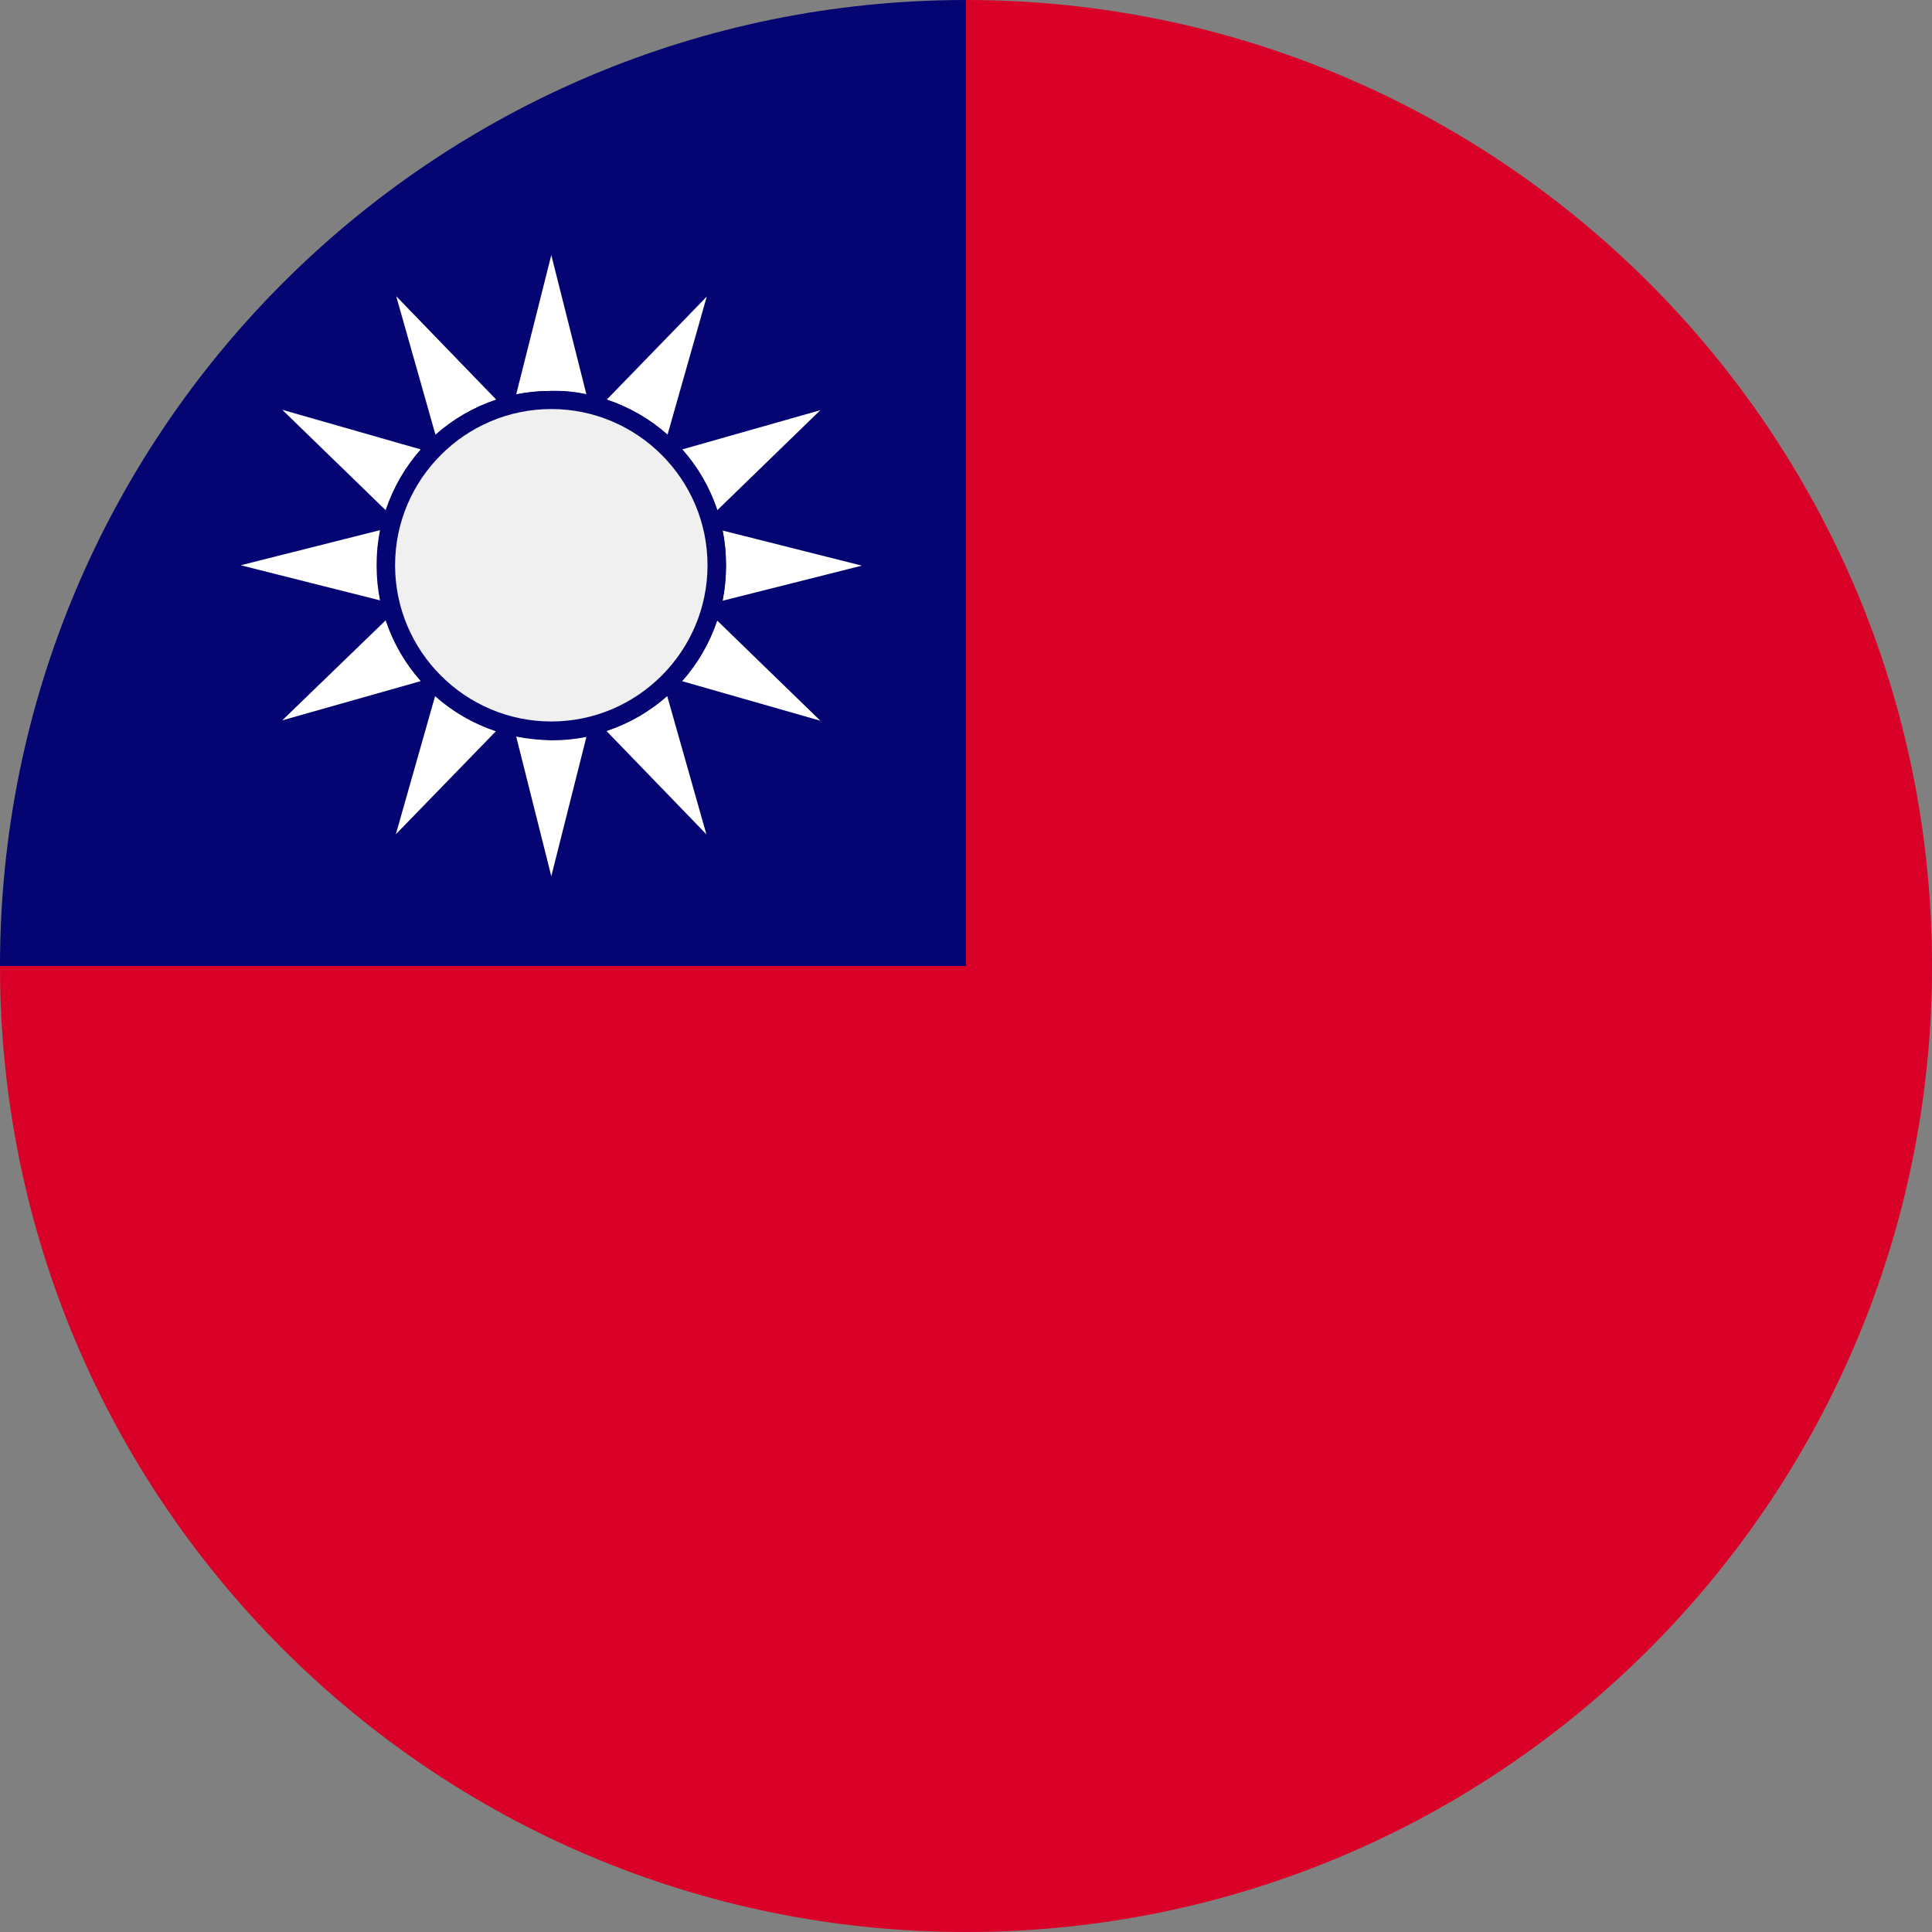
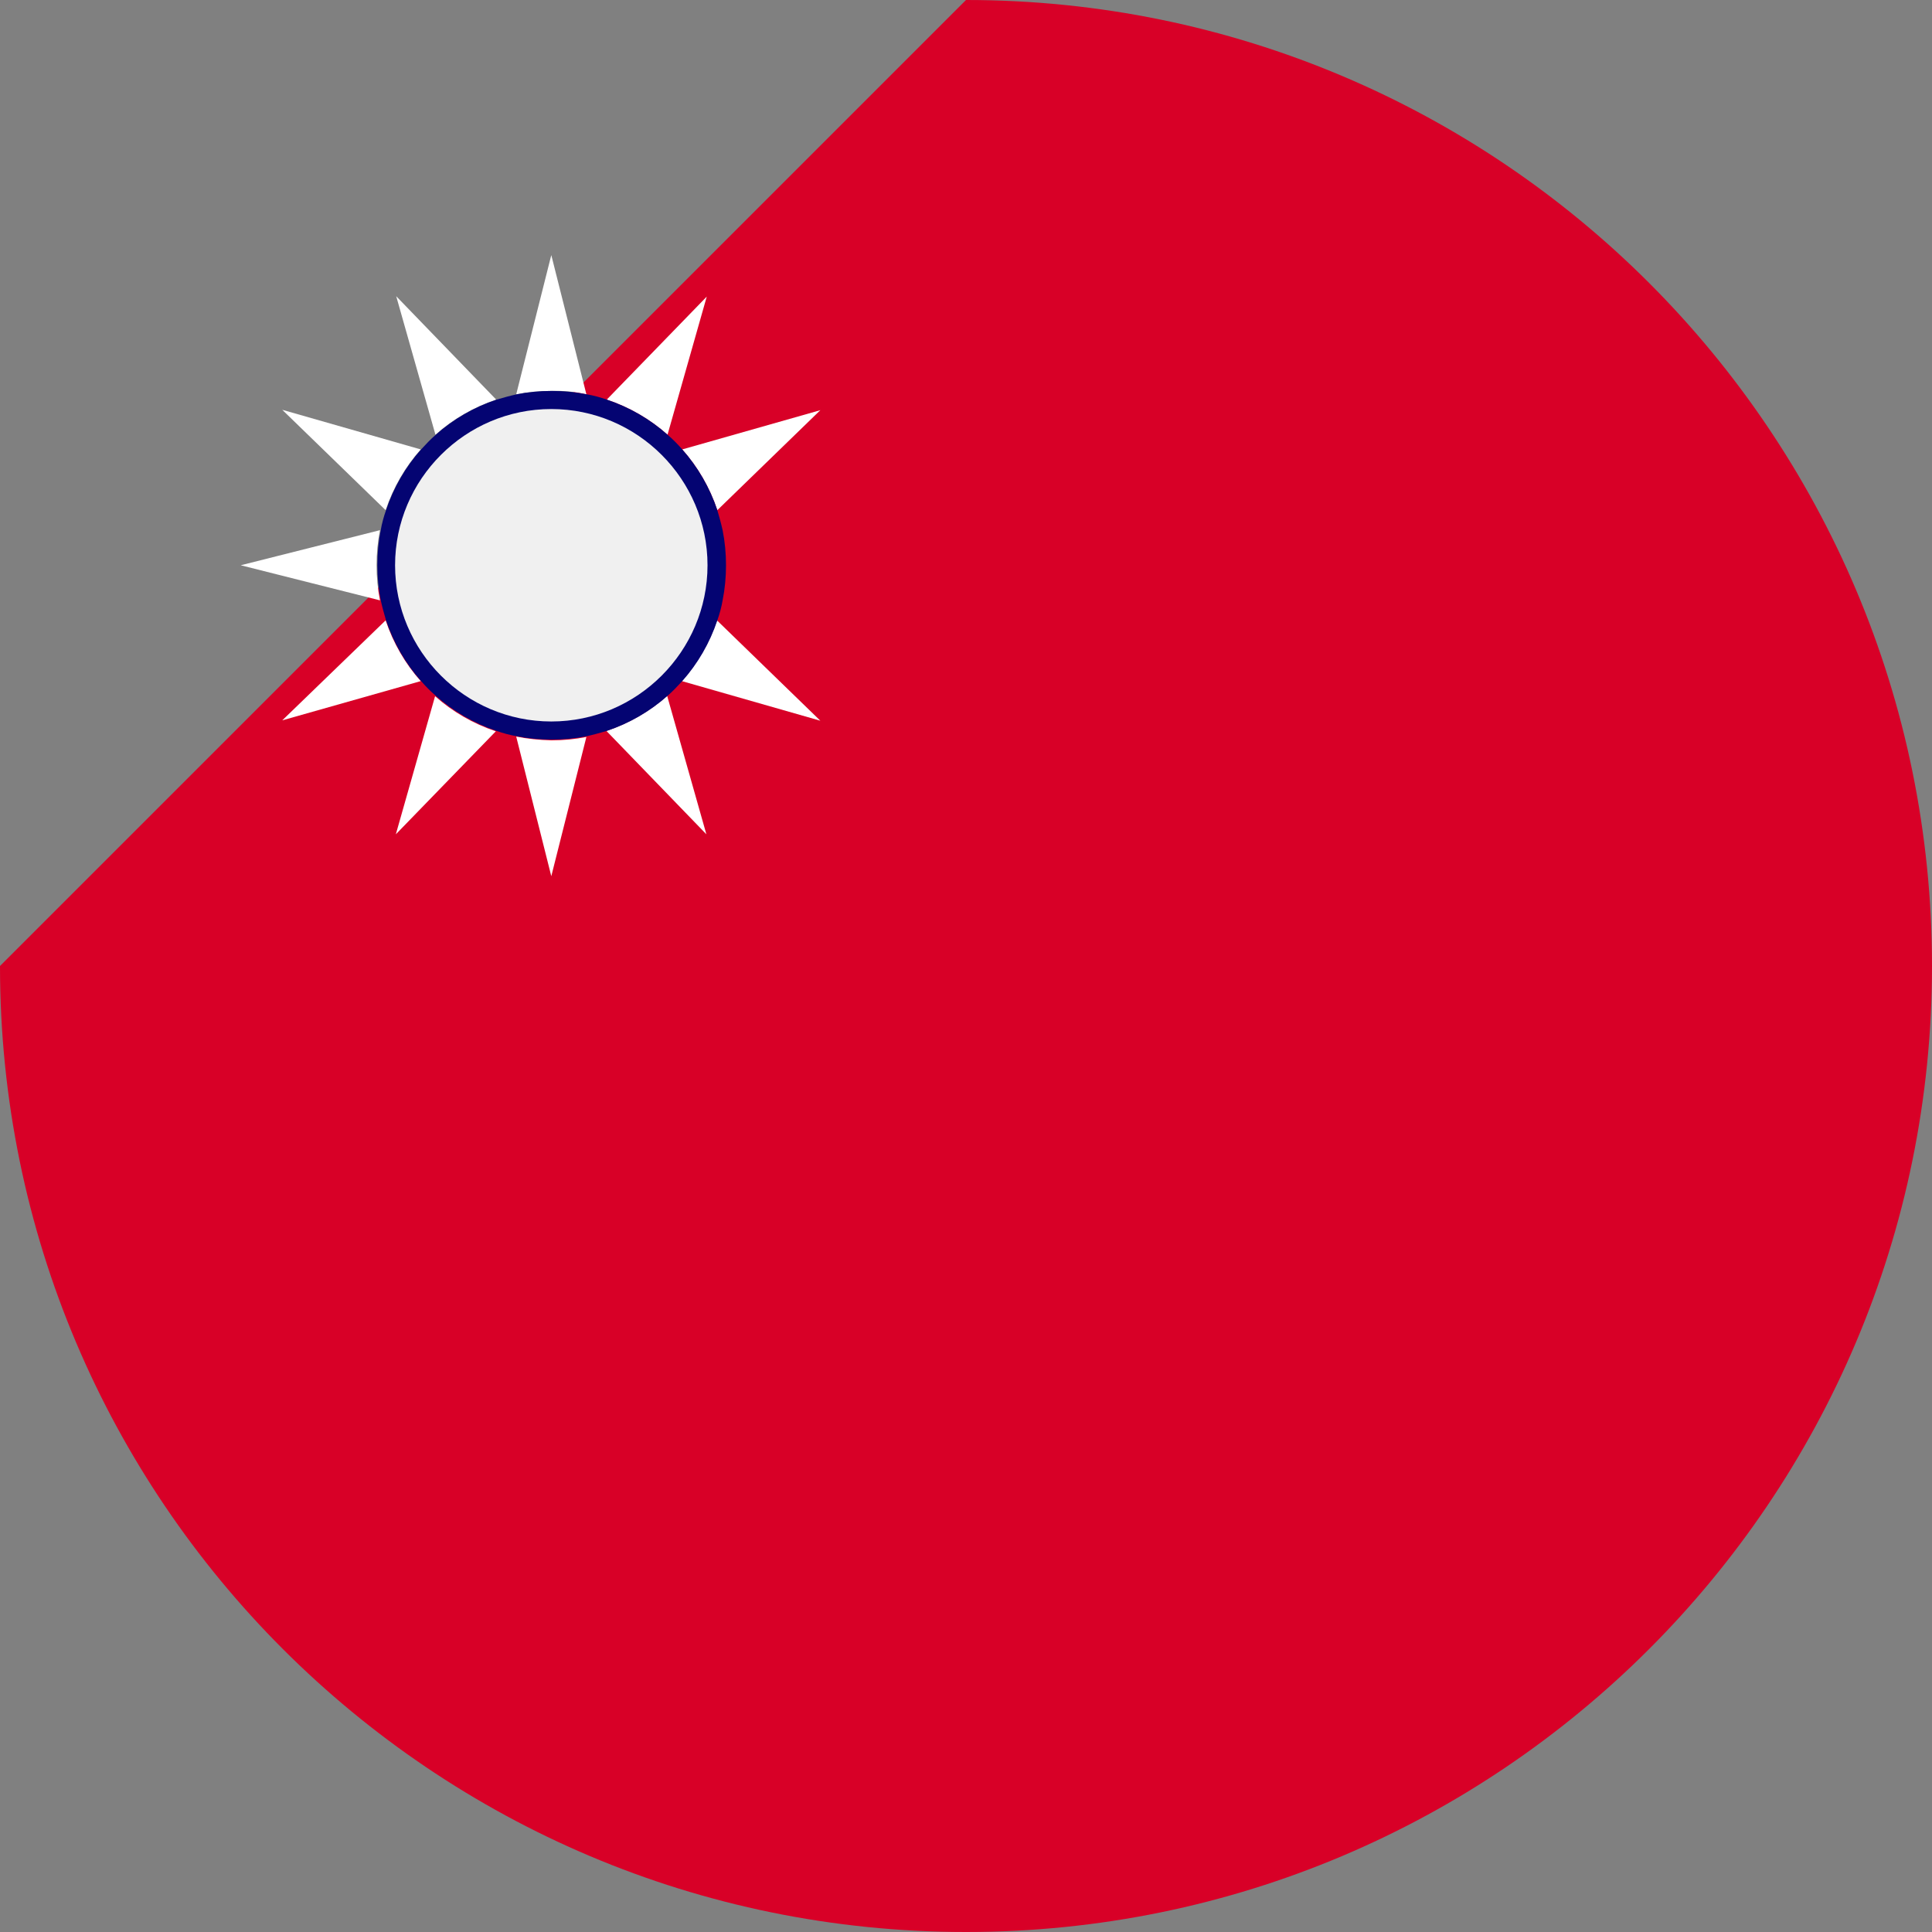
<svg xmlns="http://www.w3.org/2000/svg" version="1.1" id="Layer_1" x="0px" y="0px" viewBox="0 0 512 512" style="enable-background:new 0 0 512 512;" xml:space="preserve">
  <rect x="0" y="0" width="512" height="512" fill="#808080" stroke="none" />
  <style type="text/css">
	.st0-tw{fill:#D80027;}
	.st1-tw{fill:#040472;}
	.st2-tw{fill:#FFFFFF;}
	.st3-tw{fill:#F0F0F0;}
</style>
  <path class="st0-tw" d="M512,256c0,141.4-114.6,256-256,256S0,397.4,0,256C87.9,168.1,162.5,93.5,256,0C397.4,0,512,114.6,512,256z" />
-   <path class="st1-tw" d="M256,256c0-141.4,0-158.1,0-256C114.6,0,0,114.6,0,256H256z" />
  <g id="rays">
    <path class="st2-tw" d="M155.4,104.5l-9.3-36.9l-9.3,36.9c3-0.6,6.1-0.9,9.3-0.9C149.3,103.5,152.4,103.8,155.4,104.5z" />
    <path class="st2-tw" d="M187.3,78.6l-26.5,27.3c6,2,11.5,5.2,16.1,9.3L187.3,78.6z" />
    <path class="st2-tw" d="M217.4,108.7l-36.6,10.4c4.1,4.6,7.3,10.1,9.3,16.1L217.4,108.7z" />
-     <path class="st2-tw" d="M191.5,159.2l36.9-9.3l-36.9-9.3c0.6,3,0.9,6.1,0.9,9.3C192.4,153,192.1,156.1,191.5,159.2z" />
    <path class="st2-tw" d="M217.4,191L190,164.4c-2,6-5.2,11.5-9.3,16.1L217.4,191z" />
    <path class="st2-tw" d="M187.2,221.1l-10.4-36.7c-4.6,4.1-10.1,7.3-16.1,9.3L187.2,221.1z" />
    <path class="st2-tw" d="M136.8,195.2l9.3,37l9.3-36.9c-3,0.6-6.1,0.9-9.3,0.9C142.9,196.1,139.8,195.8,136.8,195.2z" />
    <path class="st2-tw" d="M104.9,221.1l26.5-27.3c-6-2-11.5-5.2-16.1-9.3L104.9,221.1z" />
    <path class="st2-tw" d="M74.8,190.9l36.7-10.4c-4.1-4.6-7.3-10.1-9.3-16.1L74.8,190.9z" />
    <path class="st2-tw" d="M100.7,140.5l-36.9,9.3l36.9,9.3c-0.6-3-0.9-6.1-0.9-9.3C99.8,146.6,100.1,143.5,100.7,140.5z" />
    <path class="st2-tw" d="M74.8,108.6l27.4,26.6c2-6,5.2-11.5,9.3-16.1L74.8,108.6z" />
    <path class="st2-tw" d="M105,78.5l10.4,36.7c4.6-4.1,10.1-7.3,16.1-9.3L105,78.5z" />
  </g>
  <path class="st1-tw" d="M191.5,140.5c-0.4-1.8-0.9-3.6-1.4-5.3c-2-6-5.2-11.5-9.3-16.1c-1.2-1.4-2.5-2.7-3.9-3.9  c-4.6-4.1-10.1-7.3-16.1-9.3c-1.7-0.6-3.5-1.1-5.3-1.4c-3-0.6-6.1-0.9-9.3-0.9s-6.3,0.3-9.3,0.9c-1.8,0.4-3.6,0.9-5.3,1.4  c-6,2-11.5,5.2-16.1,9.3c-1.4,1.2-2.6,2.5-3.9,3.9c-4.1,4.6-7.3,10.1-9.3,16.1c-0.6,1.7-1.1,3.5-1.4,5.3c-0.6,3-0.9,6.1-0.9,9.3  s0.3,6.3,0.9,9.3c0.4,1.8,0.9,3.6,1.4,5.3c2,6,5.2,11.5,9.3,16.1c1.2,1.4,2.5,2.7,3.9,3.9c4.6,4.1,10.1,7.3,16.1,9.3  c1.7,0.6,3.5,1.1,5.3,1.4c3,0.6,6.1,0.9,9.3,0.9s6.3-0.3,9.3-0.9c1.8-0.4,3.6-0.9,5.3-1.4c6-2,11.5-5.2,16.1-9.3  c1.4-1.2,2.6-2.5,3.9-3.9c4.1-4.6,7.3-10.1,9.3-16.1c0.6-1.7,1.1-3.5,1.4-5.3c0.6-3,0.9-6.1,0.9-9.3S192.1,143.5,191.5,140.5z" />
  <path id="circle_sun" class="st3-tw" d="M146.1,191.2c-22.8,0-41.4-18.6-41.4-41.4s18.6-41.4,41.4-41.4s41.4,18.6,41.4,41.4  S168.9,191.2,146.1,191.2z" />
</svg>